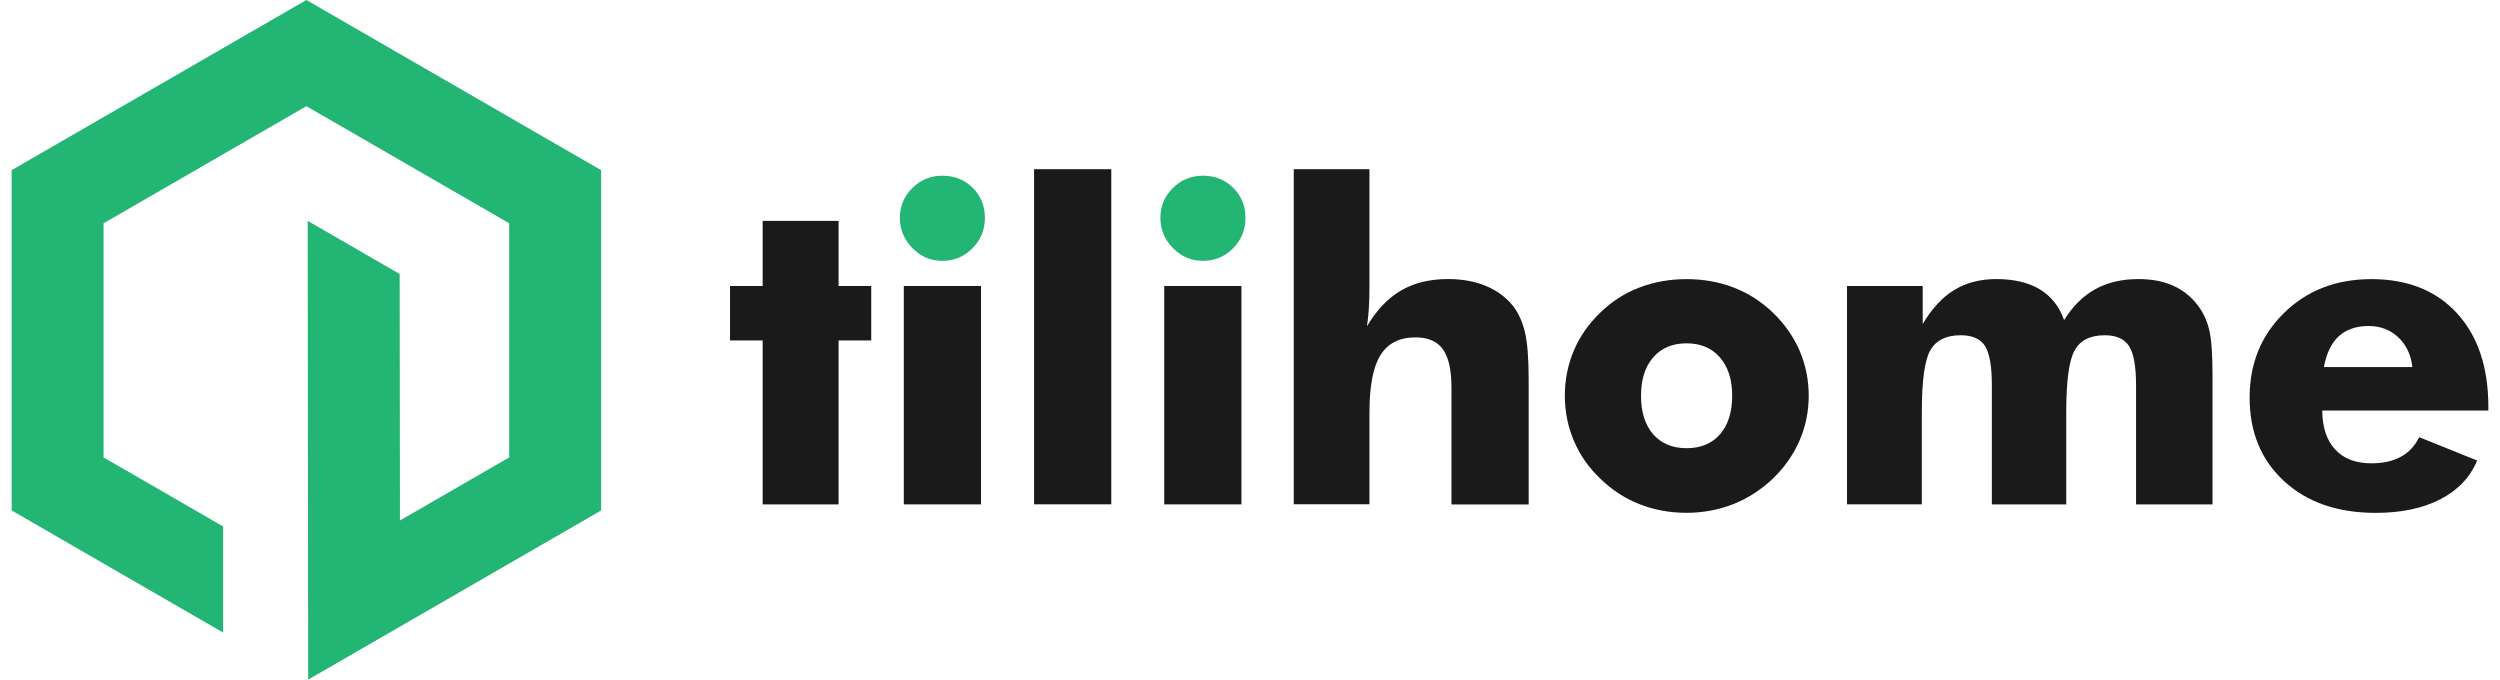
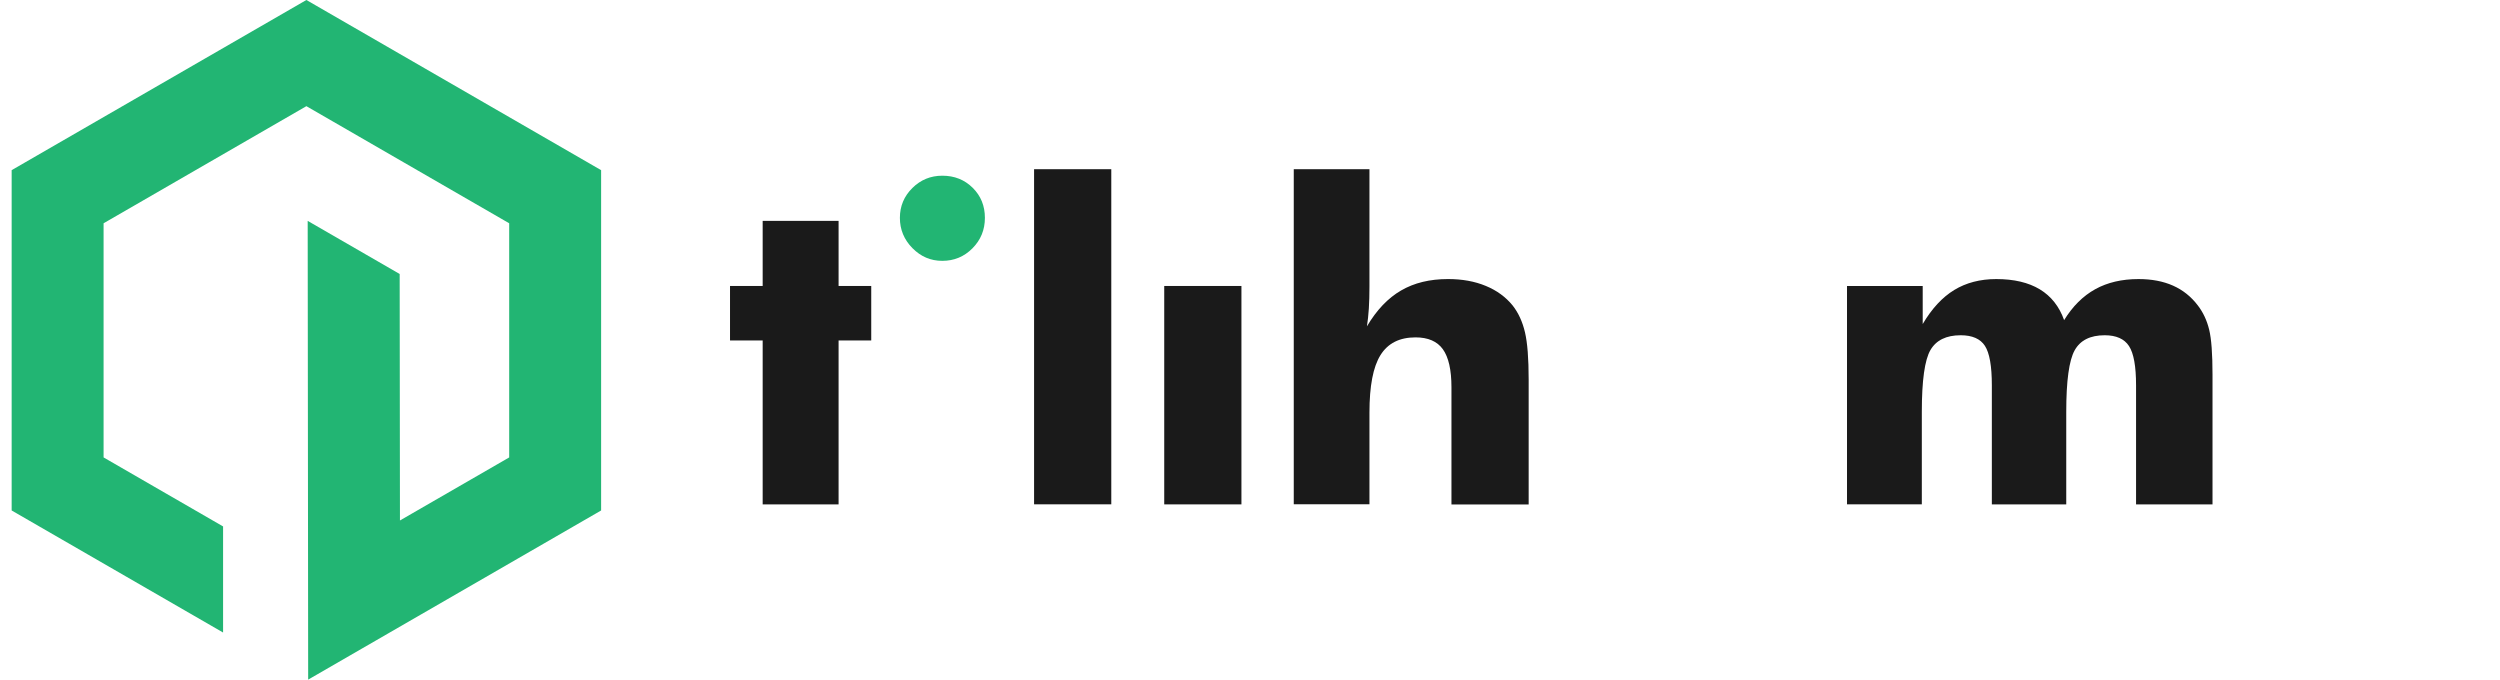
<svg xmlns="http://www.w3.org/2000/svg" width="206" height="56" viewBox="0 0 206 56" fill="none">
  <path d="M106.606 41.561V13.942H112.843V23.632C112.843 24.275 112.827 24.867 112.793 25.414C112.759 25.961 112.702 26.452 112.635 26.892C113.43 25.549 114.366 24.562 115.449 23.936C116.532 23.305 117.818 22.994 119.318 22.994C120.48 22.994 121.518 23.18 122.426 23.558C123.334 23.931 124.073 24.472 124.642 25.172C125.116 25.775 125.455 26.514 125.658 27.382C125.861 28.251 125.962 29.543 125.962 31.268V41.567H119.6V31.917C119.6 30.479 119.363 29.435 118.895 28.781C118.427 28.127 117.677 27.8 116.639 27.8C115.319 27.8 114.361 28.285 113.752 29.261C113.142 30.236 112.843 31.815 112.843 33.998V41.55H106.606V41.561Z" fill="#1A1A1A" />
-   <path d="M149.038 32.616C149.038 33.913 148.784 35.143 148.282 36.305C147.774 37.467 147.041 38.516 146.082 39.441C145.107 40.365 144.018 41.065 142.811 41.544C141.604 42.018 140.324 42.255 138.97 42.255C137.594 42.255 136.303 42.018 135.096 41.544C133.889 41.071 132.811 40.371 131.864 39.441C130.911 38.538 130.189 37.5 129.693 36.333C129.196 35.165 128.942 33.925 128.942 32.616C128.942 31.296 129.191 30.055 129.681 28.894C130.172 27.732 130.899 26.683 131.864 25.758C132.8 24.844 133.872 24.156 135.079 23.694C136.286 23.231 137.583 23 138.97 23C140.358 23 141.655 23.231 142.856 23.694C144.058 24.156 145.129 24.844 146.082 25.758C147.058 26.694 147.791 27.749 148.293 28.91C148.79 30.072 149.038 31.308 149.038 32.616ZM142.732 32.616C142.732 31.274 142.394 30.219 141.717 29.446C141.04 28.674 140.127 28.29 138.976 28.29C137.814 28.29 136.895 28.674 136.224 29.446C135.553 30.219 135.22 31.274 135.22 32.616C135.22 33.958 135.553 35.013 136.218 35.78C136.884 36.547 137.803 36.931 138.982 36.931C140.144 36.931 141.063 36.547 141.734 35.78C142.394 35.013 142.732 33.958 142.732 32.616Z" fill="#1A1A1A" />
  <path d="M176.011 41.562V31.742C176.011 30.186 175.82 29.114 175.43 28.516C175.047 27.924 174.376 27.625 173.428 27.625C172.238 27.625 171.415 28.037 170.952 28.866C170.49 29.695 170.259 31.381 170.259 33.936V41.562H164.128V31.742C164.128 30.163 163.936 29.08 163.558 28.499C163.18 27.918 162.515 27.625 161.562 27.625C160.372 27.625 159.542 28.031 159.069 28.843C158.595 29.655 158.358 31.353 158.358 33.931V41.556H152.193V23.564H158.431V26.7C159.181 25.431 160.044 24.495 161.026 23.897C162.007 23.299 163.163 22.995 164.489 22.995C165.95 22.995 167.145 23.277 168.081 23.841C169.012 24.405 169.683 25.251 170.084 26.379C170.783 25.239 171.64 24.388 172.65 23.829C173.659 23.271 174.85 22.995 176.214 22.995C177.297 22.995 178.245 23.175 179.057 23.536C179.869 23.897 180.552 24.444 181.099 25.166C181.539 25.736 181.849 26.401 182.035 27.163C182.221 27.924 182.311 29.159 182.311 30.868V31.263V41.562H176.011Z" fill="#1A1A1A" />
-   <path d="M205.035 33.829H191.352C191.364 35.216 191.719 36.288 192.424 37.044C193.123 37.799 194.116 38.177 195.402 38.177C196.366 38.177 197.173 37.997 197.833 37.636C198.493 37.275 198.995 36.739 199.339 36.023L204.116 37.946C203.546 39.322 202.537 40.388 201.087 41.138C199.638 41.888 197.861 42.261 195.757 42.261C192.621 42.261 190.106 41.392 188.211 39.649C186.316 37.906 185.368 35.611 185.368 32.763C185.368 29.96 186.316 27.63 188.211 25.78C190.106 23.925 192.503 23 195.402 23C198.386 23 200.737 23.936 202.458 25.814C204.178 27.692 205.041 30.264 205.041 33.53V33.829H205.035ZM198.78 30.247C198.662 29.226 198.273 28.409 197.613 27.788C196.953 27.173 196.141 26.863 195.182 26.863C194.15 26.863 193.326 27.145 192.712 27.709C192.103 28.273 191.691 29.119 191.493 30.247H198.78Z" fill="#1A1A1A" />
  <path d="M25.246 0L0.96 14.021V42.063L18.382 52.12V43.378L8.535 37.692V18.398L25.246 8.748L41.957 18.398V37.692L32.956 42.887L32.933 22.577L25.353 18.2L25.393 56L49.532 42.063V14.021L25.246 0Z" fill="#22B573" />
  <path d="M62.844 41.562V28.054H60.154V23.564H62.844V18.2H69.099V23.564H71.79V28.054H69.099V41.562H62.844Z" fill="#1A1A1A" />
-   <path d="M74.473 41.561V23.564H80.835V41.561H74.473Z" fill="#1A1A1A" />
+   <path d="M74.473 41.561H80.835V41.561H74.473Z" fill="#1A1A1A" />
  <path d="M85.208 41.561V13.942H91.57V41.556H85.208V41.561Z" fill="#1A1A1A" />
  <path d="M95.933 41.561V23.564H102.294V41.561H95.933Z" fill="#1A1A1A" />
-   <path d="M95.617 17.952C95.617 16.988 95.956 16.17 96.644 15.493C97.326 14.816 98.15 14.478 99.114 14.478C100.112 14.478 100.947 14.811 101.618 15.476C102.289 16.142 102.628 16.965 102.628 17.952C102.628 18.939 102.284 19.774 101.601 20.462C100.919 21.15 100.09 21.494 99.114 21.494C98.161 21.494 97.343 21.145 96.655 20.445C95.961 19.746 95.617 18.911 95.617 17.952Z" fill="#22B573" />
  <path d="M74.151 17.952C74.151 16.988 74.495 16.17 75.178 15.493C75.86 14.816 76.684 14.478 77.648 14.478C78.647 14.478 79.481 14.811 80.152 15.476C80.823 16.142 81.156 16.965 81.156 17.952C81.156 18.939 80.812 19.774 80.13 20.462C79.447 21.15 78.618 21.494 77.643 21.494C76.689 21.494 75.872 21.145 75.183 20.445C74.495 19.746 74.151 18.911 74.151 17.952Z" fill="#22B573" />
</svg>